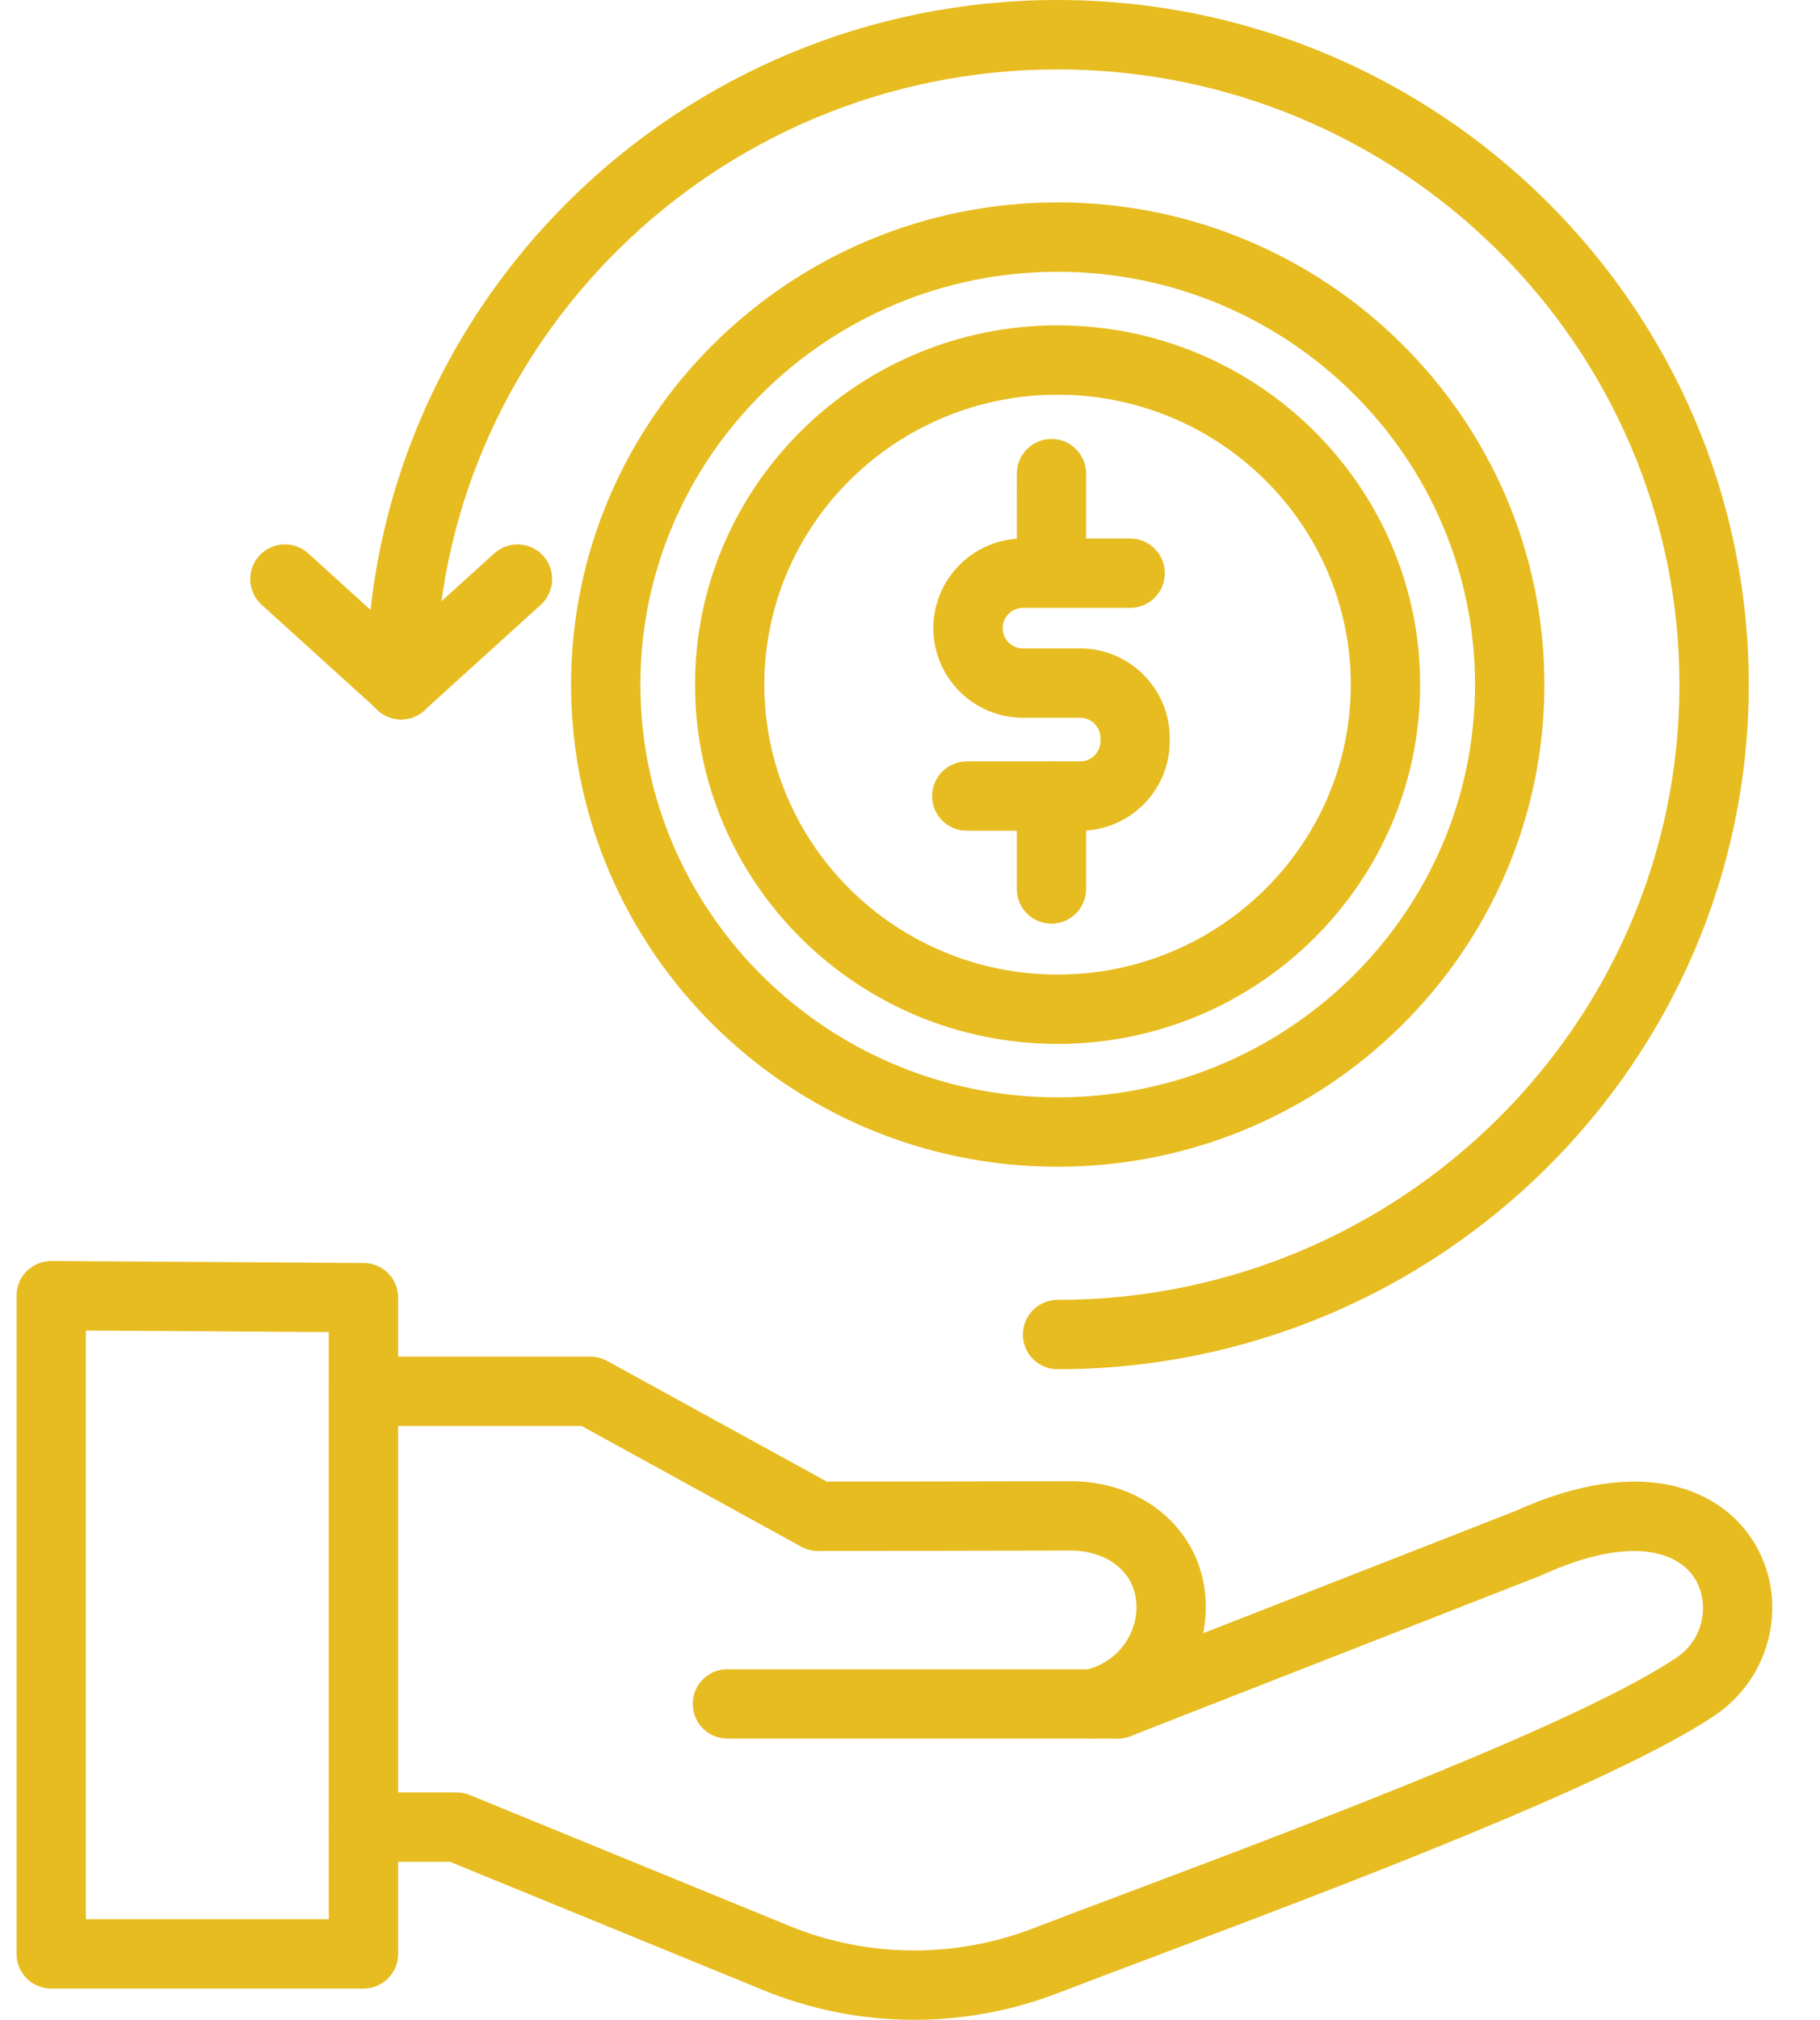
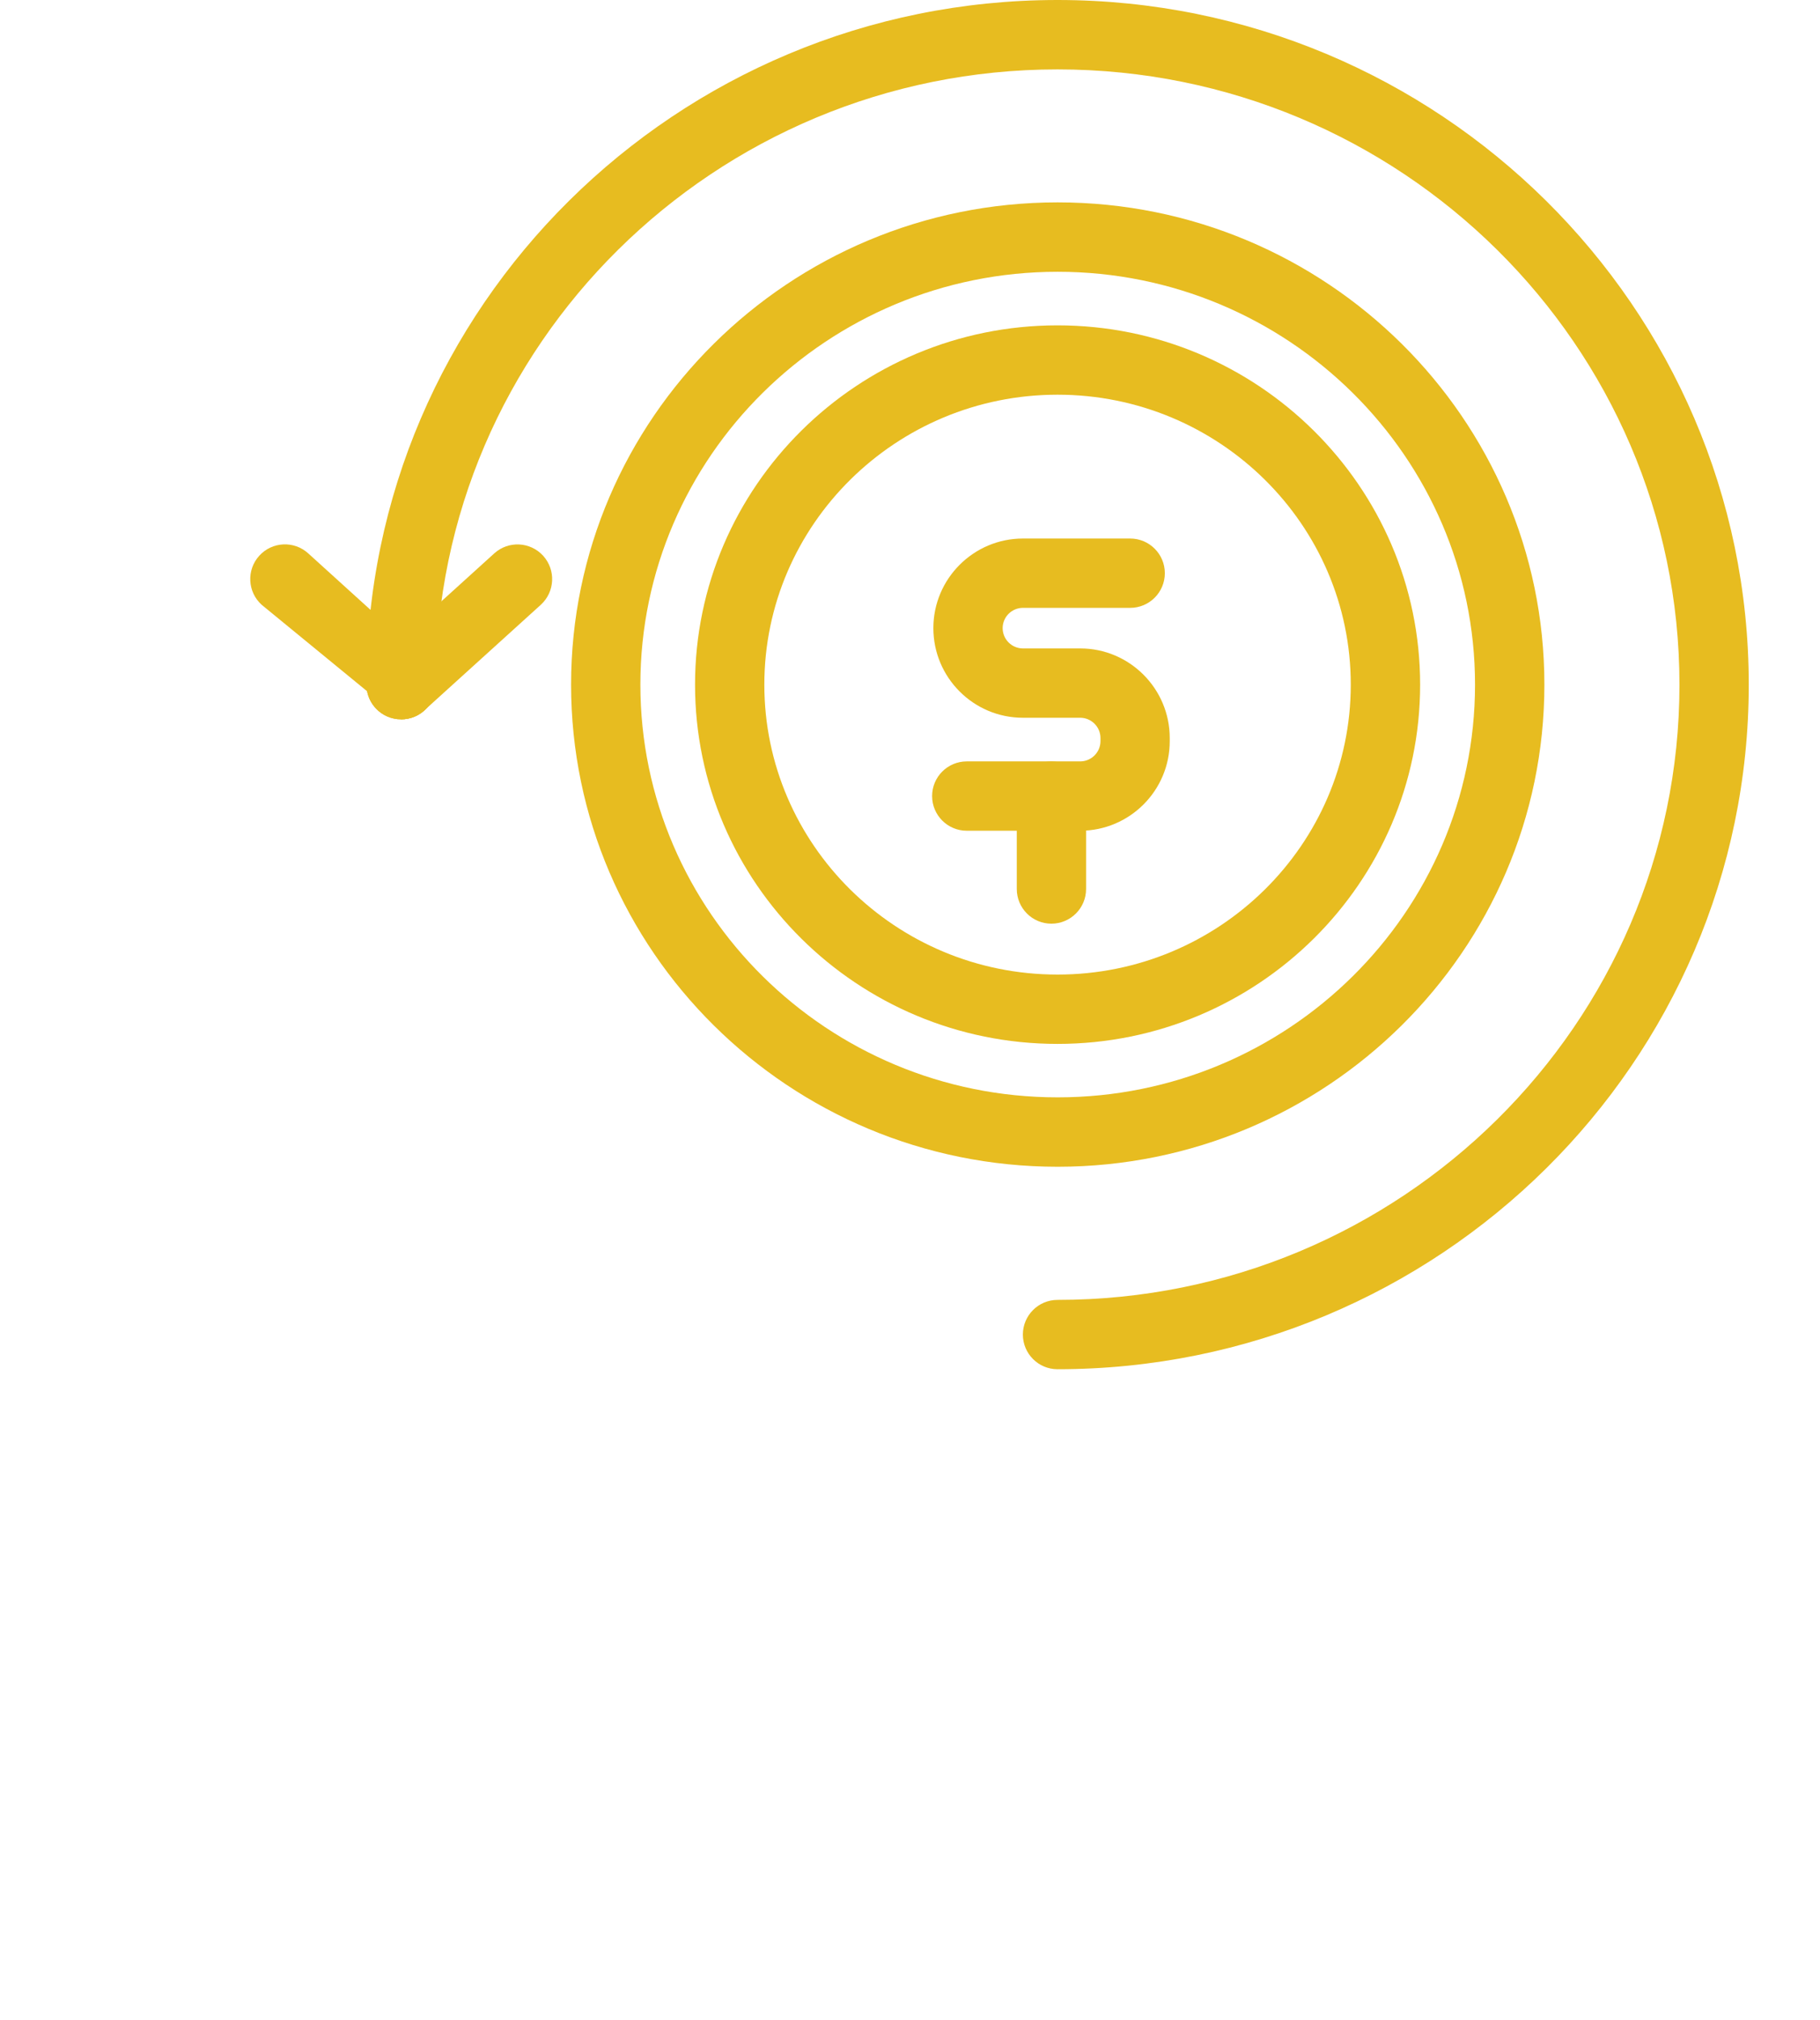
<svg xmlns="http://www.w3.org/2000/svg" width="55" height="61" viewBox="0 0 55 61" fill="none">
  <g clip-path="url(#clip0_99_2)">
-     <path d="M27.63 61C26.049 61 24.507 60.695 23.046 60.096L13.596 56.227H10.985C10.406 56.227 9.938 55.758 9.938 55.18C9.938 54.602 10.406 54.133 10.985 54.133H13.802C13.938 54.133 14.073 54.159 14.198 54.211L23.84 58.16C25.048 58.655 26.324 58.906 27.63 58.906C28.239 58.906 28.857 58.849 29.463 58.736C30.061 58.624 30.659 58.456 31.233 58.234C32.043 57.923 33.019 57.554 34.149 57.13C39.581 55.087 47.789 51.996 50.658 50.066C51.522 49.485 51.639 48.426 51.255 47.737C50.762 46.855 49.281 46.344 46.609 47.564C46.591 47.573 46.574 47.58 46.555 47.587L34.163 52.434C33.625 52.643 33.017 52.378 32.806 51.84C32.595 51.302 32.861 50.695 33.4 50.483L45.766 45.645C49.717 43.852 52.136 45.02 53.082 46.713C54.05 48.443 53.499 50.677 51.828 51.802C48.756 53.868 40.41 57.009 34.888 59.087C33.763 59.511 32.791 59.877 31.988 60.186C31.292 60.455 30.572 60.659 29.847 60.794C29.113 60.931 28.367 61 27.63 61Z" fill="#E7BC20" />
-     <path d="M33.005 52.507C32.522 52.507 32.088 52.172 31.982 51.68C31.861 51.114 32.221 50.557 32.787 50.436C33.69 50.242 34.344 49.444 34.344 48.536C34.344 48.053 34.159 47.636 33.812 47.328C33.446 47.008 32.934 46.829 32.368 46.829L24.719 46.842H24.718C24.541 46.842 24.368 46.797 24.214 46.712L17.576 43.066H10.985C10.406 43.066 9.938 42.597 9.938 42.019C9.938 41.441 10.406 40.972 10.985 40.972H17.844C18.021 40.972 18.194 41.017 18.348 41.102L24.986 44.746L32.367 44.734C33.445 44.734 34.448 45.096 35.196 45.753C35.999 46.459 36.44 47.447 36.44 48.532C36.44 50.42 35.089 52.08 33.227 52.48C33.152 52.499 33.078 52.507 33.005 52.507Z" fill="#E7BC20" />
-     <path d="M33.781 52.507H21.98C21.403 52.507 20.934 52.038 20.934 51.46C20.934 50.882 21.403 50.413 21.98 50.413H33.781C34.359 50.413 34.828 50.882 34.828 51.46C34.828 52.038 34.359 52.507 33.781 52.507Z" fill="#E7BC20" />
-     <path d="M10.985 60.057H1.547C0.969 60.057 0.5 59.588 0.5 59.01V39.13C0.5 38.851 0.611 38.583 0.81 38.388C1.007 38.19 1.277 38.083 1.554 38.083L10.992 38.144C11.568 38.147 12.032 38.614 12.032 39.191V59.01C12.032 59.588 11.563 60.057 10.985 60.057ZM2.594 57.961H9.936V40.231L2.594 40.184V57.961Z" fill="#E7BC20" />
    <path d="M31.962 35.237C23.855 35.237 17.258 28.706 17.258 20.676C17.258 12.647 23.855 6.112 31.962 6.112C40.073 6.112 46.671 12.645 46.671 20.676C46.671 28.706 40.073 35.237 31.962 35.237ZM31.962 8.208C25.009 8.208 19.352 13.801 19.352 20.676C19.352 27.55 25.009 33.141 31.962 33.141C38.917 33.141 44.575 27.55 44.575 20.676C44.575 13.803 38.917 8.208 31.962 8.208Z" fill="#E7BC20" />
    <path d="M31.958 31.527C25.917 31.527 21.004 26.66 21.004 20.678C21.004 14.694 25.919 9.826 31.958 9.826C37.999 9.826 42.916 14.694 42.916 20.678C42.916 26.659 38.001 31.527 31.958 31.527ZM31.958 11.92C27.073 11.92 23.098 15.848 23.098 20.678C23.098 25.506 27.073 29.433 31.958 29.433C36.845 29.433 40.82 25.506 40.82 20.678C40.822 15.848 36.845 11.92 31.958 11.92Z" fill="#E7BC20" />
    <path d="M32.643 25.089H29.215C28.637 25.089 28.168 24.62 28.168 24.042C28.168 23.464 28.637 22.995 29.215 22.995H32.643C32.98 22.995 33.256 22.72 33.256 22.383V22.289C33.256 21.952 32.98 21.677 32.643 21.677H30.913C29.419 21.677 28.206 20.462 28.206 18.97C28.206 17.479 29.421 16.264 30.913 16.264H34.154C34.732 16.264 35.201 16.733 35.201 17.311C35.201 17.889 34.732 18.358 34.154 18.358H30.913C30.575 18.358 30.3 18.633 30.3 18.97C30.3 19.308 30.575 19.583 30.913 19.583H32.643C34.136 19.583 35.349 20.798 35.349 22.289V22.383C35.351 23.876 34.136 25.089 32.643 25.089Z" fill="#E7BC20" />
-     <path d="M31.773 18.348C31.194 18.348 30.727 17.879 30.727 17.299L30.728 14.304C30.728 13.726 31.197 13.257 31.775 13.257C32.353 13.257 32.822 13.726 32.822 14.306L32.821 17.301C32.821 17.879 32.352 18.348 31.773 18.348Z" fill="#E7BC20" />
    <path d="M31.773 27.896C31.195 27.896 30.727 27.427 30.727 26.849V24.044C30.727 23.466 31.195 22.997 31.773 22.997C32.352 22.997 32.821 23.466 32.821 24.044V26.849C32.821 27.427 32.352 27.896 31.773 27.896Z" fill="#E7BC20" />
    <path d="M31.958 41.352C31.38 41.352 30.911 40.883 30.911 40.305C30.911 39.727 31.38 39.258 31.958 39.258C42.322 39.258 50.753 30.924 50.753 20.68C50.753 10.431 42.322 2.096 31.958 2.096C21.597 2.096 13.168 10.431 13.168 20.68C13.168 21.258 12.699 21.726 12.121 21.726C11.543 21.726 11.074 21.258 11.074 20.68C11.074 9.275 20.441 0 31.958 0C43.476 0 52.847 9.275 52.847 20.678C52.847 32.077 43.476 41.352 31.958 41.352Z" fill="#E7BC20" />
-     <path d="M12.128 21.724C11.877 21.724 11.626 21.634 11.425 21.452L7.907 18.265C7.478 17.877 7.445 17.214 7.834 16.785C8.222 16.356 8.885 16.323 9.314 16.712L12.832 19.9C13.261 20.288 13.294 20.95 12.905 21.38C12.697 21.608 12.412 21.724 12.128 21.724Z" fill="#E7BC20" />
+     <path d="M12.128 21.724L7.907 18.265C7.478 17.877 7.445 17.214 7.834 16.785C8.222 16.356 8.885 16.323 9.314 16.712L12.832 19.9C13.261 20.288 13.294 20.95 12.905 21.38C12.697 21.608 12.412 21.724 12.128 21.724Z" fill="#E7BC20" />
    <path d="M12.122 21.724C11.836 21.724 11.553 21.609 11.345 21.38C10.957 20.951 10.99 20.29 11.418 19.901L14.936 16.713C15.365 16.325 16.026 16.358 16.415 16.786C16.803 17.215 16.77 17.876 16.343 18.265L12.824 21.453C12.624 21.636 12.373 21.724 12.122 21.724Z" fill="#E7BC20" />
  </g>
  <defs>
    <clipPath id="clip0_99_2">
      <rect width="54" height="61" fill="white" transform="translate(0.5)" />
    </clipPath>
  </defs>
</svg>